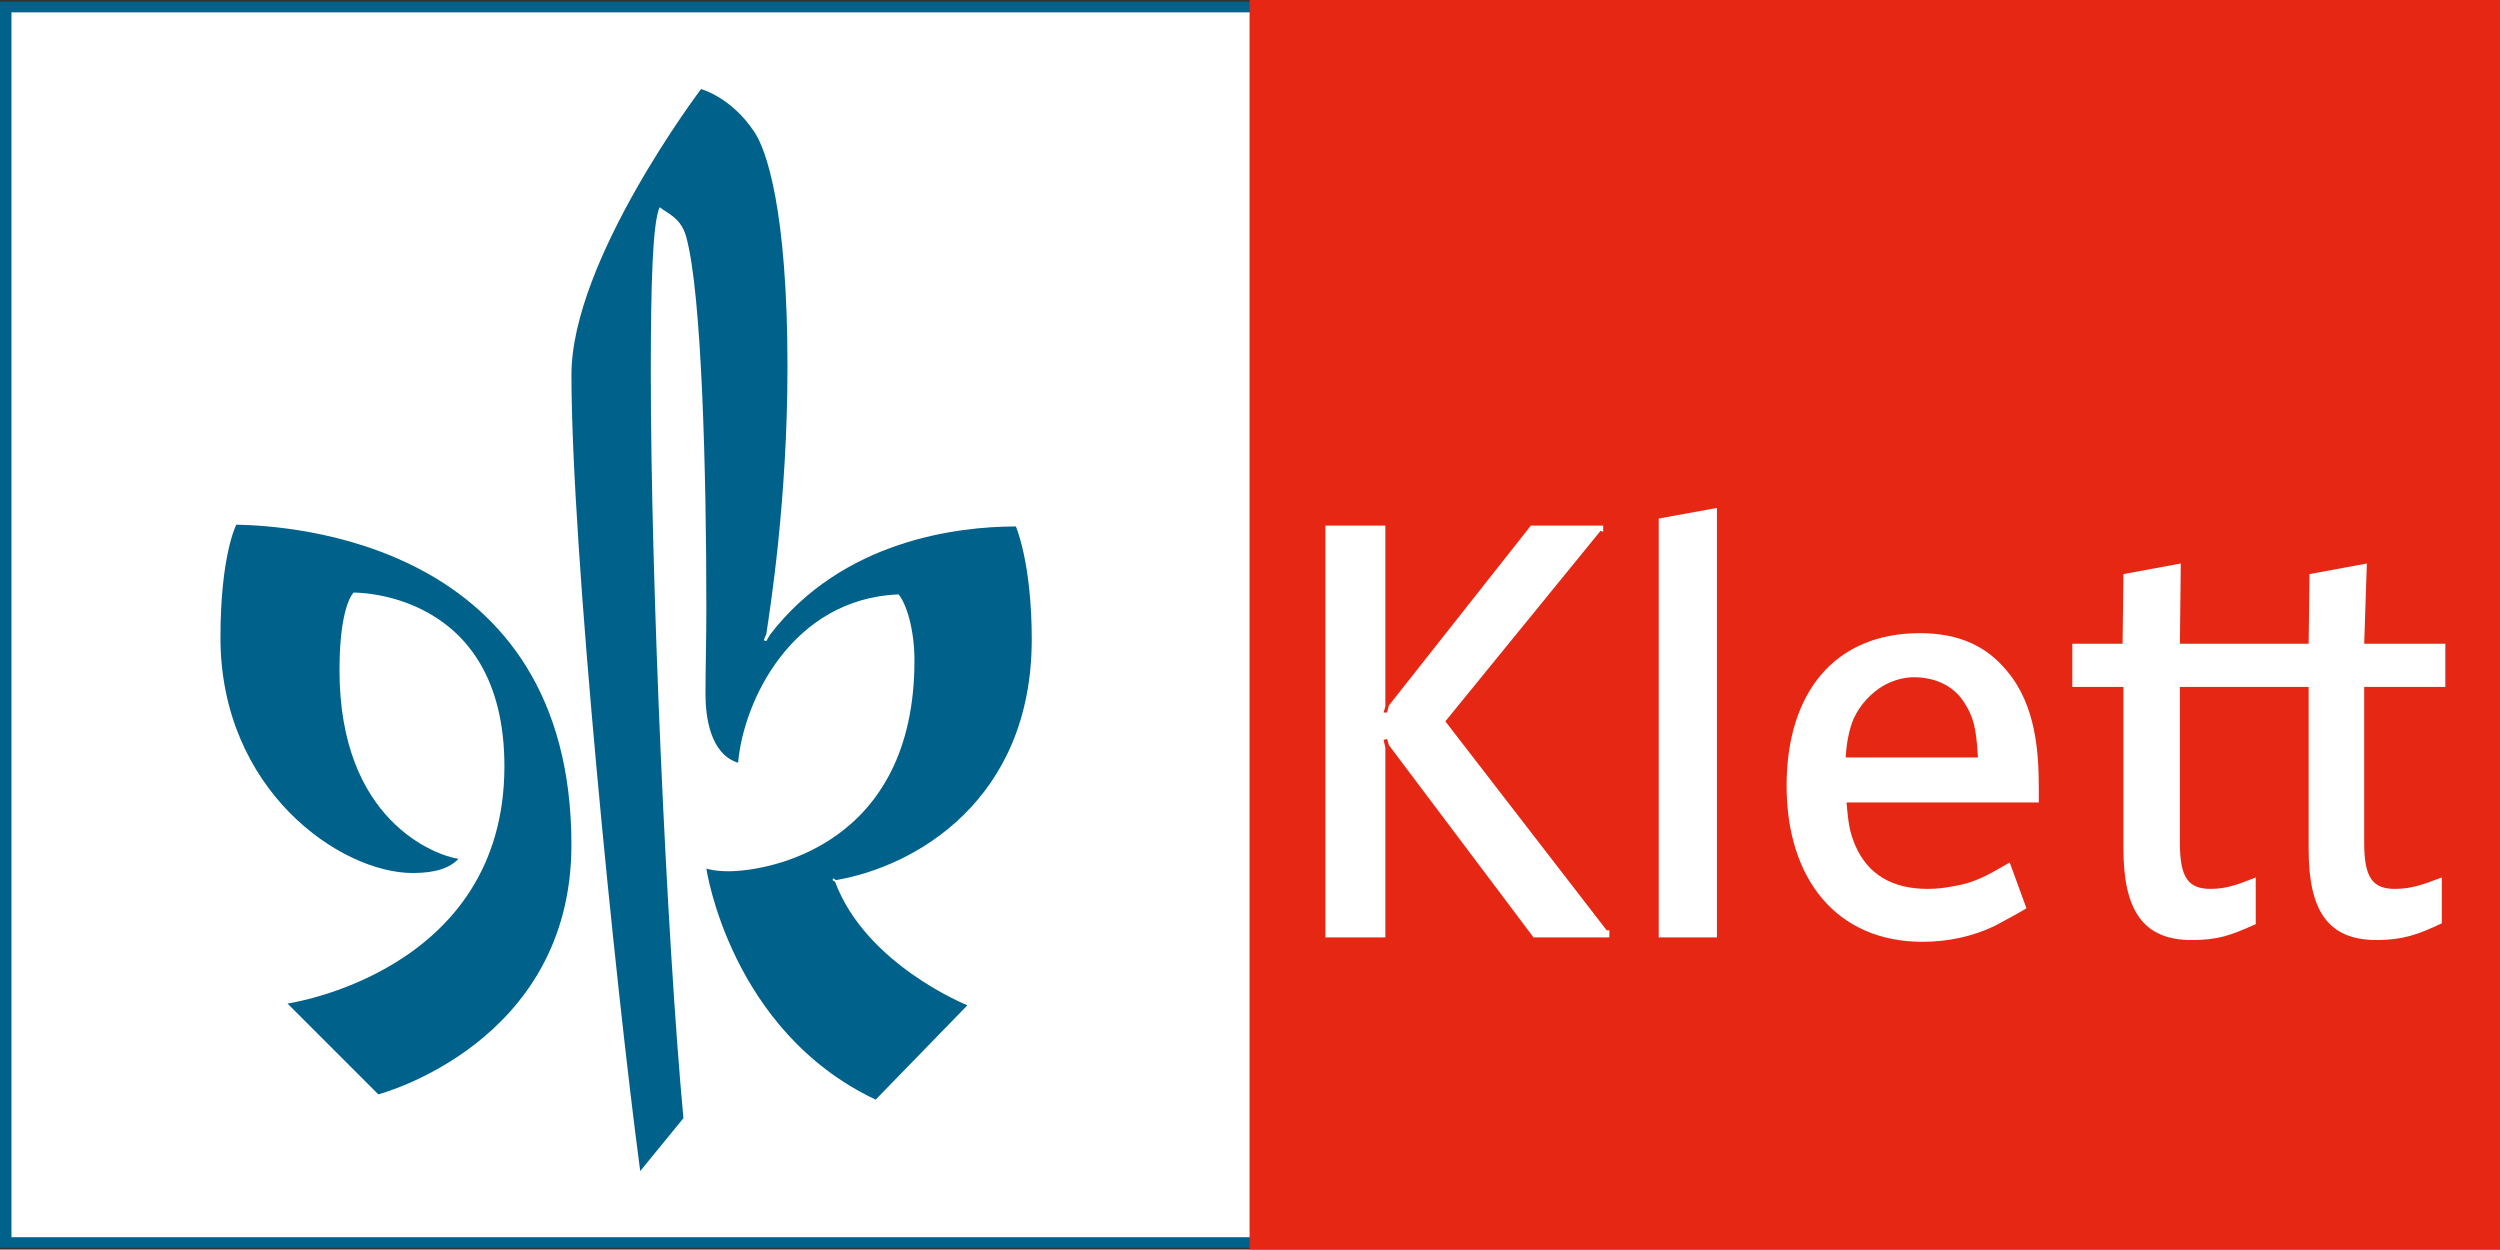
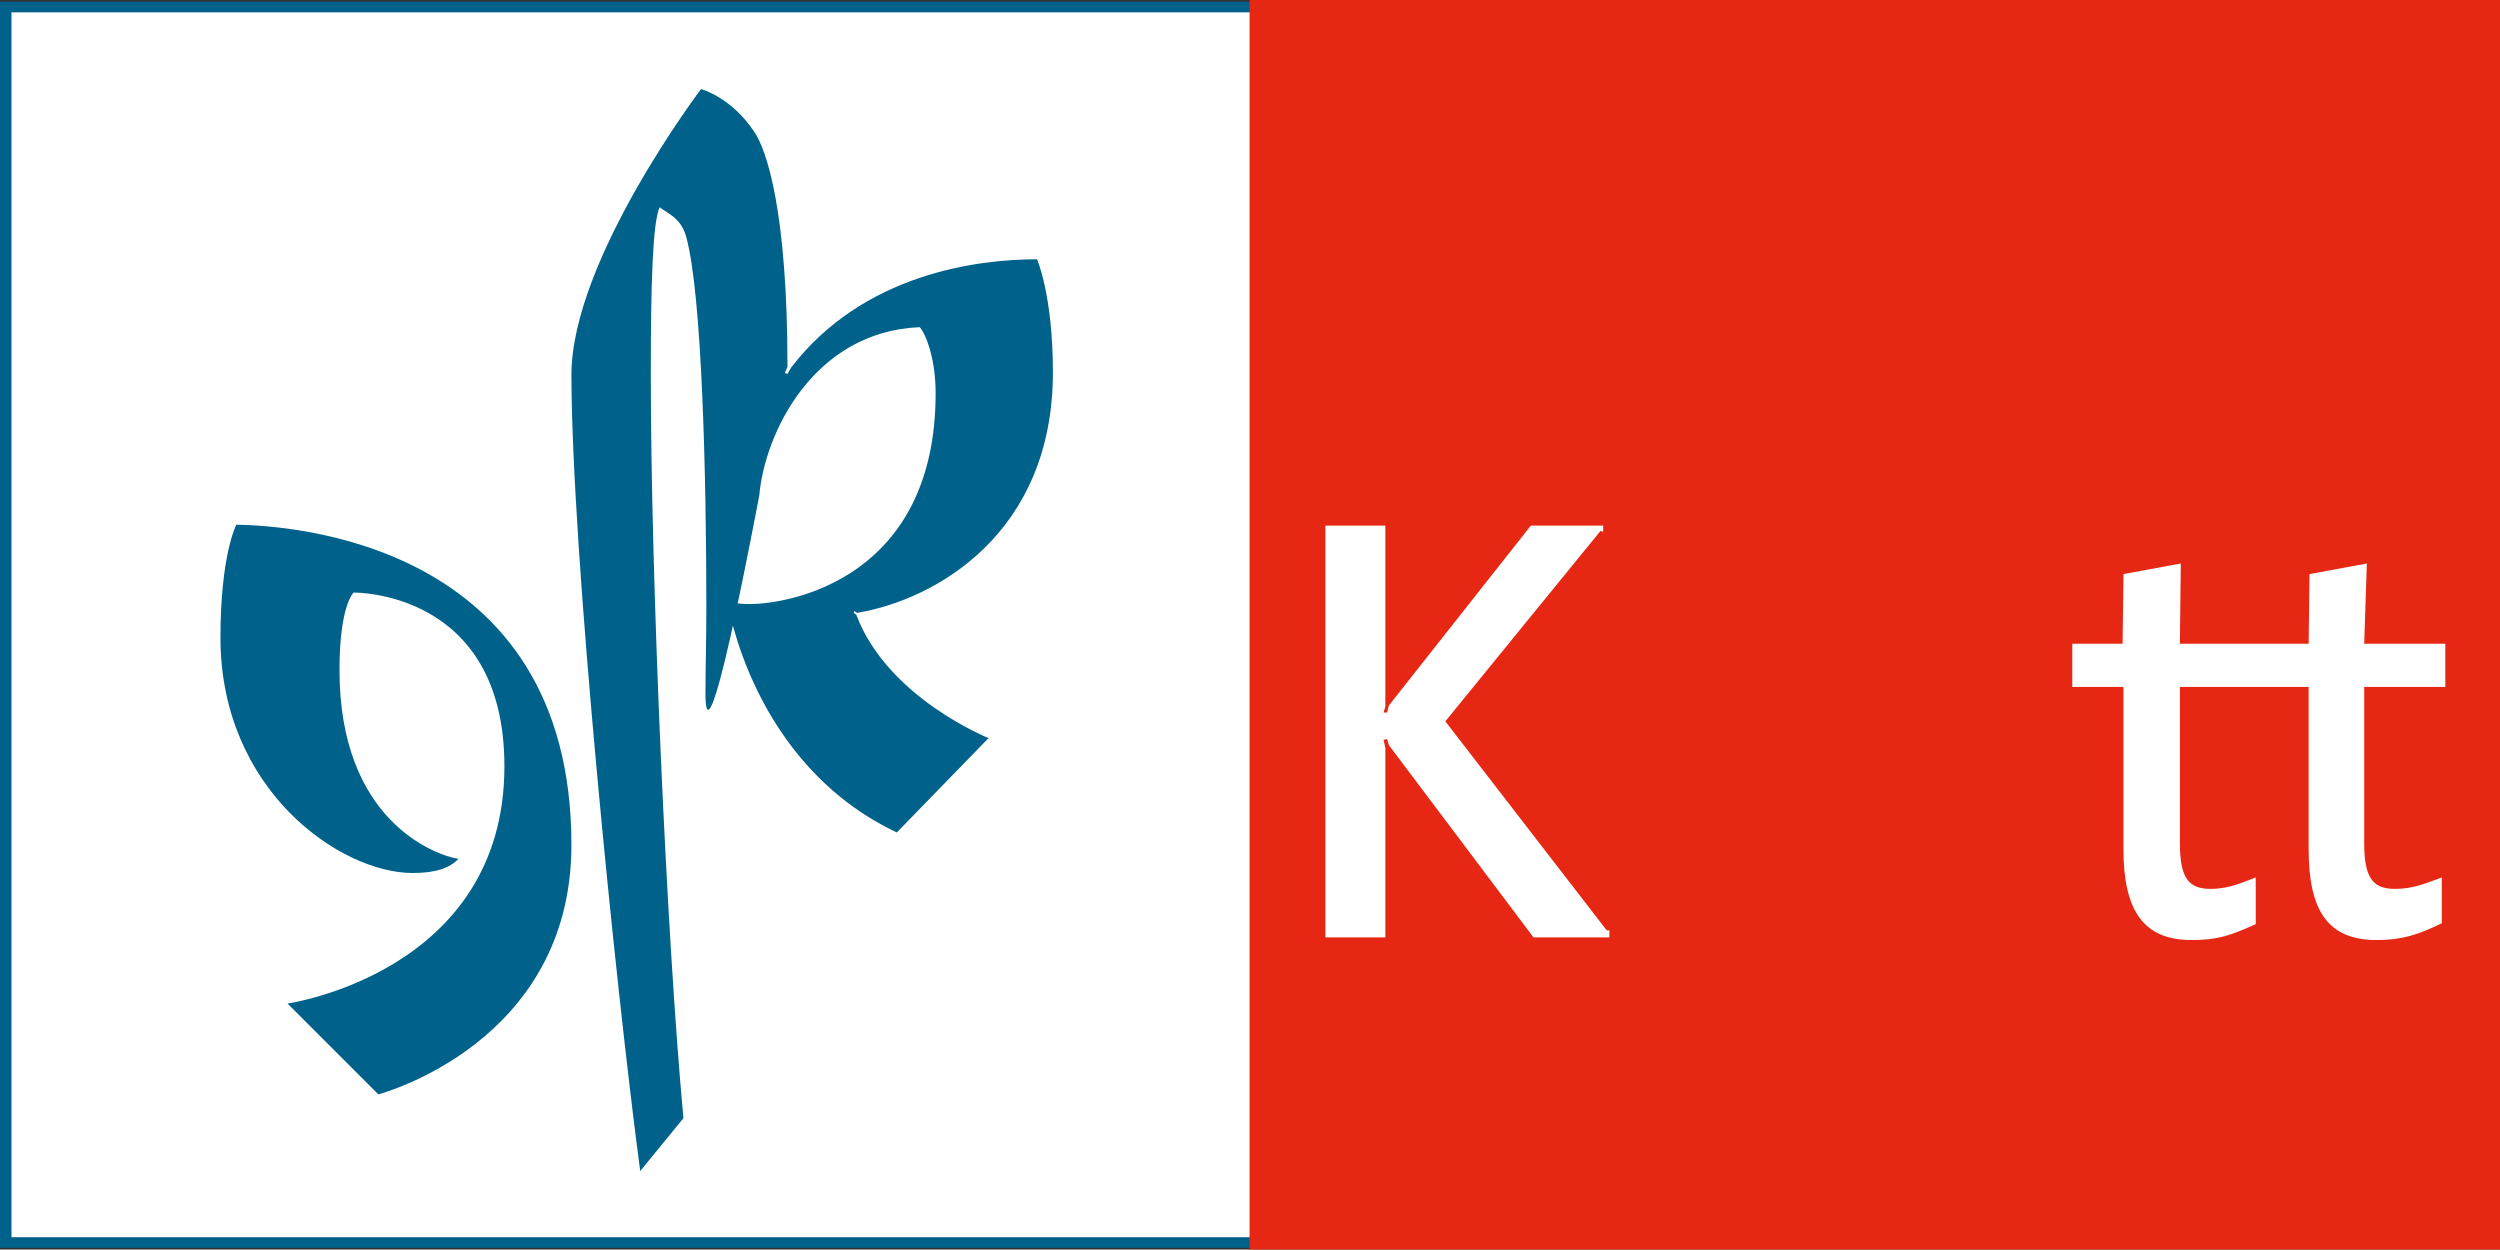
<svg xmlns="http://www.w3.org/2000/svg" xml:space="preserve" style="enable-background:new 0 0 283.5 141.7;" viewBox="0 0 283.5 141.7" y="0px" x="0px" id="Klett" version="1.1">
  <rect x="0" y="0" width="283.5" height="141.7" fill="#333333" stroke="none" />
  <style type="text/css">
	.st0{fill:#FFFFFF;}
	.st1{fill:#E52713;}
	.st2{fill:#00628B;}
</style>
  <g>
    <polygon points="0.6,0.8 141.7,0.8 142.6,0.8 282.6,0.8 282.6,140.9 142.6,140.9 141.7,140.9 0.6,140.9" class="st0" />
    <polygon points="141.7,0 283.5,0 283.5,141.7 141.7,141.7 141.7,141.5 140.9,140.9 141.7,140.3 141.7,1.4 140.9,0.8    141.7,0.2" class="st1" />
    <polygon points="0,0.2 141.7,0.2 141.7,1.4 1.3,1.4 1.3,140.3 141.7,140.3 141.7,141.5 0,141.5" class="st2" />
    <g>
      <path d="M277.3,77.9h-9.2l0,17.7c0,4,1,5.2,3.5,5.2c2,0,3.4-0.6,5.3-1.3v5.2c-2.7,1.3-4.5,1.9-7.4,1.9    c-5.5,0-7.7-3.3-7.7-10.3V77.9h-14.6v17.7c0,4,1,5.2,3.5,5.2c1.9,0,3.3-0.6,5.1-1.3v5.3c-2.9,1.3-4.3,1.8-7.3,1.8    c-5.4,0-7.7-3.3-7.7-10.3V77.9H235V73h5.7l0.1-7.9l6.5-1.2l-0.1,9.1h14.6l0.1-7.9l6.5-1.2l-0.3,9.1h9.2V77.9z" class="st0" />
-       <polygon points="194.7,106.3 188.1,106.3 188.1,58.8 194.7,57.6" class="st0" />
      <polygon points="182.5,106.3 173.9,106.3 157.5,84.5 157.3,83.8 156.9,83.9 157.1,84.8 157.1,106.3 150.3,106.3     150.3,59.6 157.1,59.6 157.1,80.1 156.9,80.8 157.3,80.8 157.5,80 173.6,59.6 181.8,59.6 181.8,60.3 181.5,60.2 163.9,81.8     182.2,105.5 182.5,105.5" class="st0" />
-       <path d="M231.1,91h-21.7c0.2,2.5,0.4,3.5,1,4.9c1.4,3.2,4.1,4.9,8.2,4.9c1,0,1.9-0.1,2.9-0.3c2.5-0.4,4-1.3,6.4-2.7    l1.9,5.2c-0.8,0.5-2.5,1.4-3.6,2c-2.5,1.2-5.3,1.8-8.2,1.8c-9.7,0-15.4-7.1-15.4-17.7c0-10.6,5.5-17.3,15.1-17.3    c4.5,0,7.6,1.5,9.9,4.3c3.3,3.9,3.6,9.3,3.6,13.3V91z M224.3,85.9c-0.2-3.4-0.5-4.6-1.6-6.3c-0.9-1.4-2.7-2.8-5.7-2.8    c-1,0-2.3,0.3-3.5,1c-1.3,0.8-2.5,2-3.3,3.7c-0.5,1.2-0.8,2.7-0.9,4.4L224.3,85.9z" class="st0" />
    </g>
    <g>
-       <path d="M80,78.7c0-2.8,0.1-6,0.1-9.8c0-15.1-0.5-35.7-2.3-42.1c-0.6-2.1-2.1-2.6-3-3.3c-0.8,1.8-1,8.8-1,18.9    c0,23.5,1.8,64,3.7,84.4l-4.9,6c-2.8-21-7.8-70.6-7.8-90.3c0-13,14.7-32.4,14.7-32.4s3.4,0.9,6,4.8c1.4,2,3.8,8.9,3.8,26.7    c0,15.2-2,27.6-2.4,30.3l-0.3,0.7l0.3,0.1l0.4-0.7c8.2-10.7,21.2-12.3,27.9-12.3c0,0,1.8,4.1,1.8,12.8c0,18.3-13.3,25.8-22.2,27.3    l-0.3-0.2l-0.1,0.2l0.3,0.2c3.5,9.4,15,14,15,14l-10.4,10.7c-16.5-7.8-19.2-26.2-19.2-26.2s0.9,0.3,2.5,0.3    c4.7,0,21.1-3,21.1-23.9c0-3.5-0.9-6.4-1.8-7.5c-12.1,0.5-17.6,12.1-18.2,19.1C80.5,85.5,80,81.2,80,78.7L80,78.7z" class="st2" />
+       <path d="M80,78.7c0-2.8,0.1-6,0.1-9.8c0-15.1-0.5-35.7-2.3-42.1c-0.6-2.1-2.1-2.6-3-3.3c-0.8,1.8-1,8.8-1,18.9    c0,23.5,1.8,64,3.7,84.4l-4.9,6c-2.8-21-7.8-70.6-7.8-90.3c0-13,14.7-32.4,14.7-32.4s3.4,0.9,6,4.8c1.4,2,3.8,8.9,3.8,26.7    l-0.3,0.7l0.3,0.1l0.4-0.7c8.2-10.7,21.2-12.3,27.9-12.3c0,0,1.8,4.1,1.8,12.8c0,18.3-13.3,25.8-22.2,27.3    l-0.3-0.2l-0.1,0.2l0.3,0.2c3.5,9.4,15,14,15,14l-10.4,10.7c-16.5-7.8-19.2-26.2-19.2-26.2s0.9,0.3,2.5,0.3    c4.7,0,21.1-3,21.1-23.9c0-3.5-0.9-6.4-1.8-7.5c-12.1,0.5-17.6,12.1-18.2,19.1C80.5,85.5,80,81.2,80,78.7L80,78.7z" class="st2" />
      <path d="M32.6,113.8c0,0,24.6-3.5,24.6-26.9c0-20-17.1-19.7-17.1-19.7s-1.6,1.4-1.6,8.8c0,17.1,10.9,21,13.5,21.4    c-1,1-2.5,1.6-5.2,1.6c-8.2,0-21.8-9.4-21.8-26.7c0-9.4,1.8-12.8,1.8-12.8c6,0.1,38,1.9,38,36.3c0,22.6-21.9,28.3-21.9,28.3    L32.6,113.8z" class="st2" />
    </g>
  </g>
</svg>